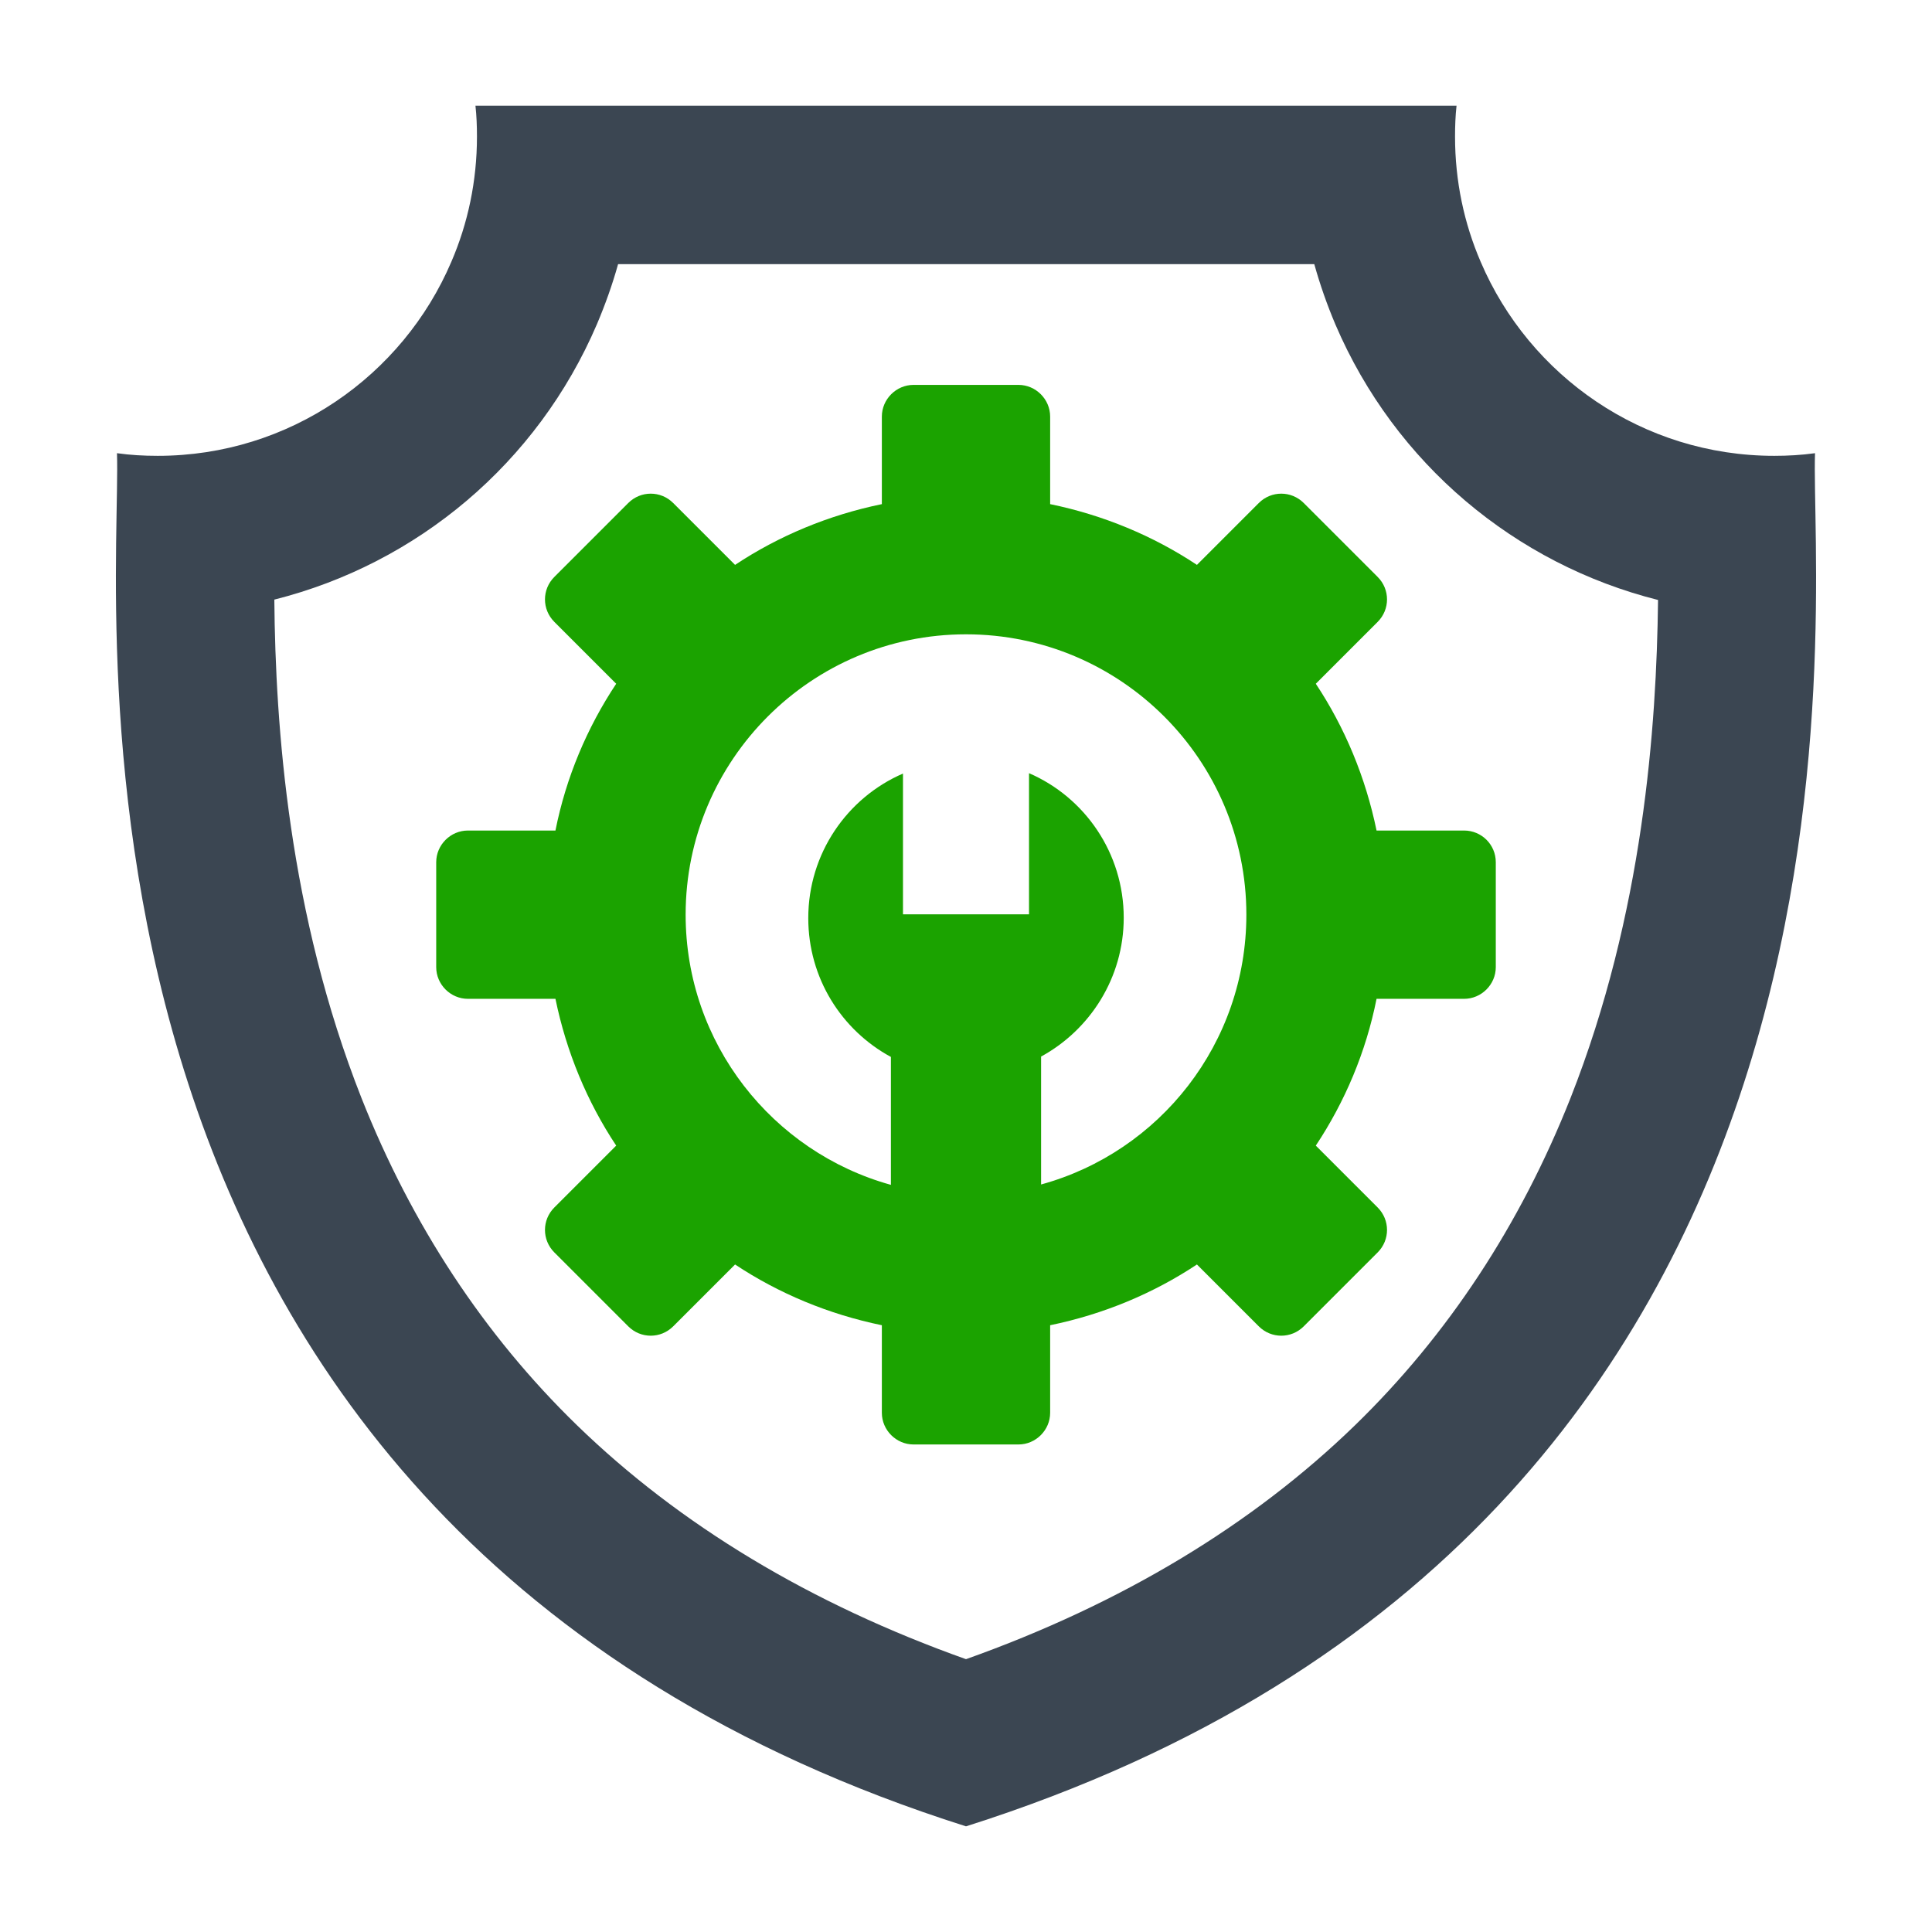
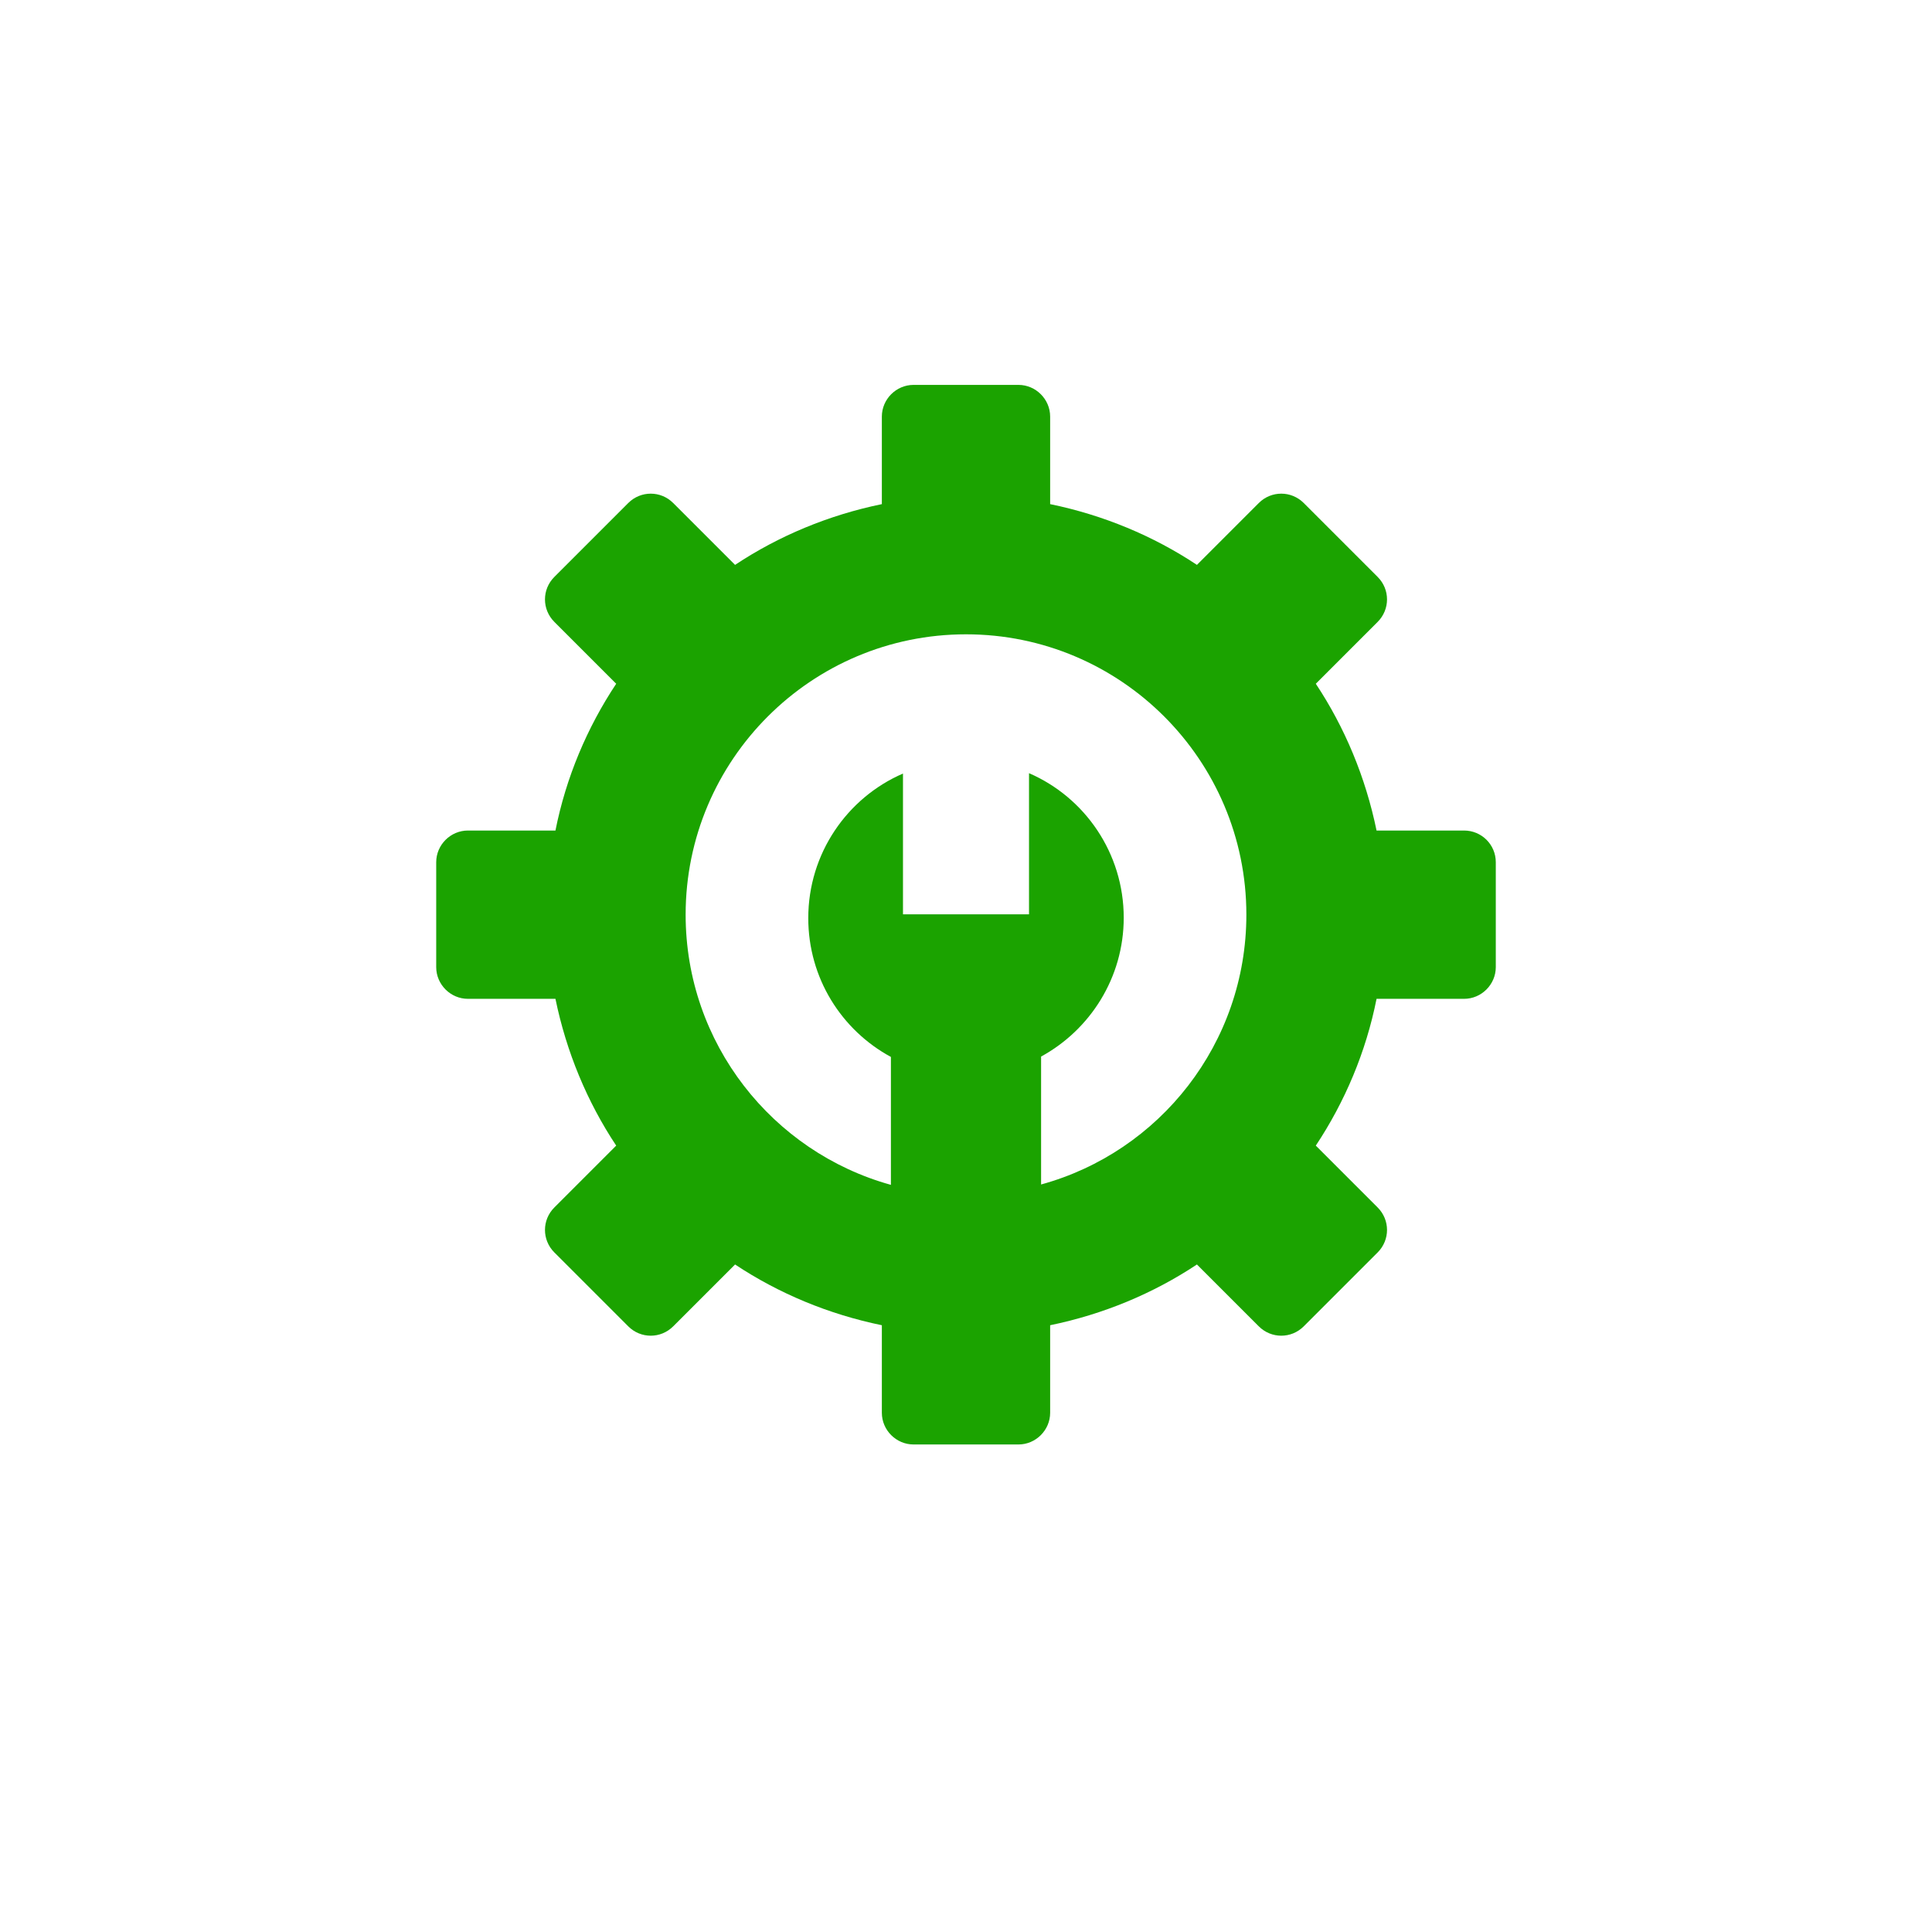
<svg xmlns="http://www.w3.org/2000/svg" width="800px" height="800px" viewBox="0 0 512 512" id="Layer_1" version="1.1" xml:space="preserve" fill="#000000">
  <g id="SVGRepo_bgCarrier" stroke-width="0" />
  <g id="SVGRepo_tracerCarrier" stroke-linecap="round" stroke-linejoin="round" />
  <g id="SVGRepo_iconCarrier">
    <style type="text/css"> .st0{fill:#1ba300;} .st1{fill:#3B4652;} .st2{fill:#333333;} </style>
    <g>
-       <path class="st1" d="M481,120.1c-3.6,0.5-7.2,0.7-10.8,0.7c-34.9,0-64.9-21.2-77.8-51.4c-4.4-10.2-6.8-21.4-6.8-33.2 c0-2.8,0.1-5.5,0.4-8.2H126c0.3,2.7,0.4,5.4,0.4,8.2c0,11.8-2.4,23-6.8,33.2c-12.9,30.2-42.9,51.4-77.8,51.4 c-3.7,0-7.3-0.2-10.8-0.7c1.4,40-26,284.3,225,363.9C507,404.4,479.6,160.1,481,120.1z M416.2,291c-13.3,33.6-32.5,62.8-57.1,86.7 c-27.2,26.4-61.8,47.3-103.1,62c-41.3-14.7-75.9-35.6-103.1-62c-24.6-23.9-43.8-53.1-57.1-86.7C76.5,242.1,73,192.6,72.7,158.9 c37.8-9.5,69.7-36.1,85.5-73c2.2-5.2,4.1-10.5,5.6-15.9h184.5c1.5,5.4,3.4,10.8,5.6,16c15.8,36.9,47.7,63.5,85.5,73 C439,192.6,435.5,242.1,416.2,291z" />
      <path class="st0" d="M348.7,181.2l16.4-16.4c3.3-3.3,3.3-8.6,0-11.9l-19.6-19.6c-3.3-3.3-8.6-3.3-11.9,0l-16.4,16.4 c-11.6-7.7-24.8-13.2-38.9-16.1v-23.2c0-4.6-3.8-8.4-8.4-8.4h-27.8c-4.6,0-8.4,3.8-8.4,8.4v23.2c-14.1,2.9-27.3,8.4-38.9,16.1 l-16.4-16.4c-3.3-3.3-8.6-3.3-11.9,0l-19.6,19.6c-3.3,3.3-3.3,8.6,0,11.9l16.4,16.4c-7.7,11.6-13.3,24.8-16.1,38.9H124 c-4.6,0-8.4,3.8-8.4,8.4v27.8c0,4.6,3.8,8.4,8.4,8.4h23.2c2.9,14.1,8.4,27.3,16.1,38.9l-16.4,16.4c-3.3,3.3-3.3,8.6,0,11.9 l19.6,19.6c3.3,3.3,8.6,3.3,11.9,0l16.4-16.4c11.6,7.7,24.8,13.2,38.9,16.1v23.2c0,4.6,3.8,8.4,8.4,8.4h27.8c4.6,0,8.4-3.8,8.4-8.4 v-23.2c14.1-2.9,27.3-8.4,38.9-16.1l16.4,16.4c3.3,3.3,8.6,3.3,11.9,0l19.6-19.6c3.3-3.3,3.3-8.6,0-11.9l-16.4-16.4 c7.7-11.6,13.3-24.8,16.1-38.9H388c4.6,0,8.4-3.8,8.4-8.4v-27.8c0-4.7-3.8-8.4-8.4-8.4h-23.2C361.9,206,356.4,192.8,348.7,181.2z M275.9,313.9v-33.9c13-7.1,21.9-20.9,21.9-36.8c0-17.1-10.3-31.9-25.1-38.3v37.4h-33.4V205c-14.8,6.4-25.1,21.2-25.1,38.3 c0,15.9,8.8,29.7,21.9,36.8v33.9c-31.4-8.7-54.4-37.5-54.4-71.6c0-41,33.3-74.3,74.3-74.3c41,0,74.3,33.3,74.3,74.3 C330.3,276.5,307.3,305.3,275.9,313.9z" />
    </g>
  </g>
</svg>